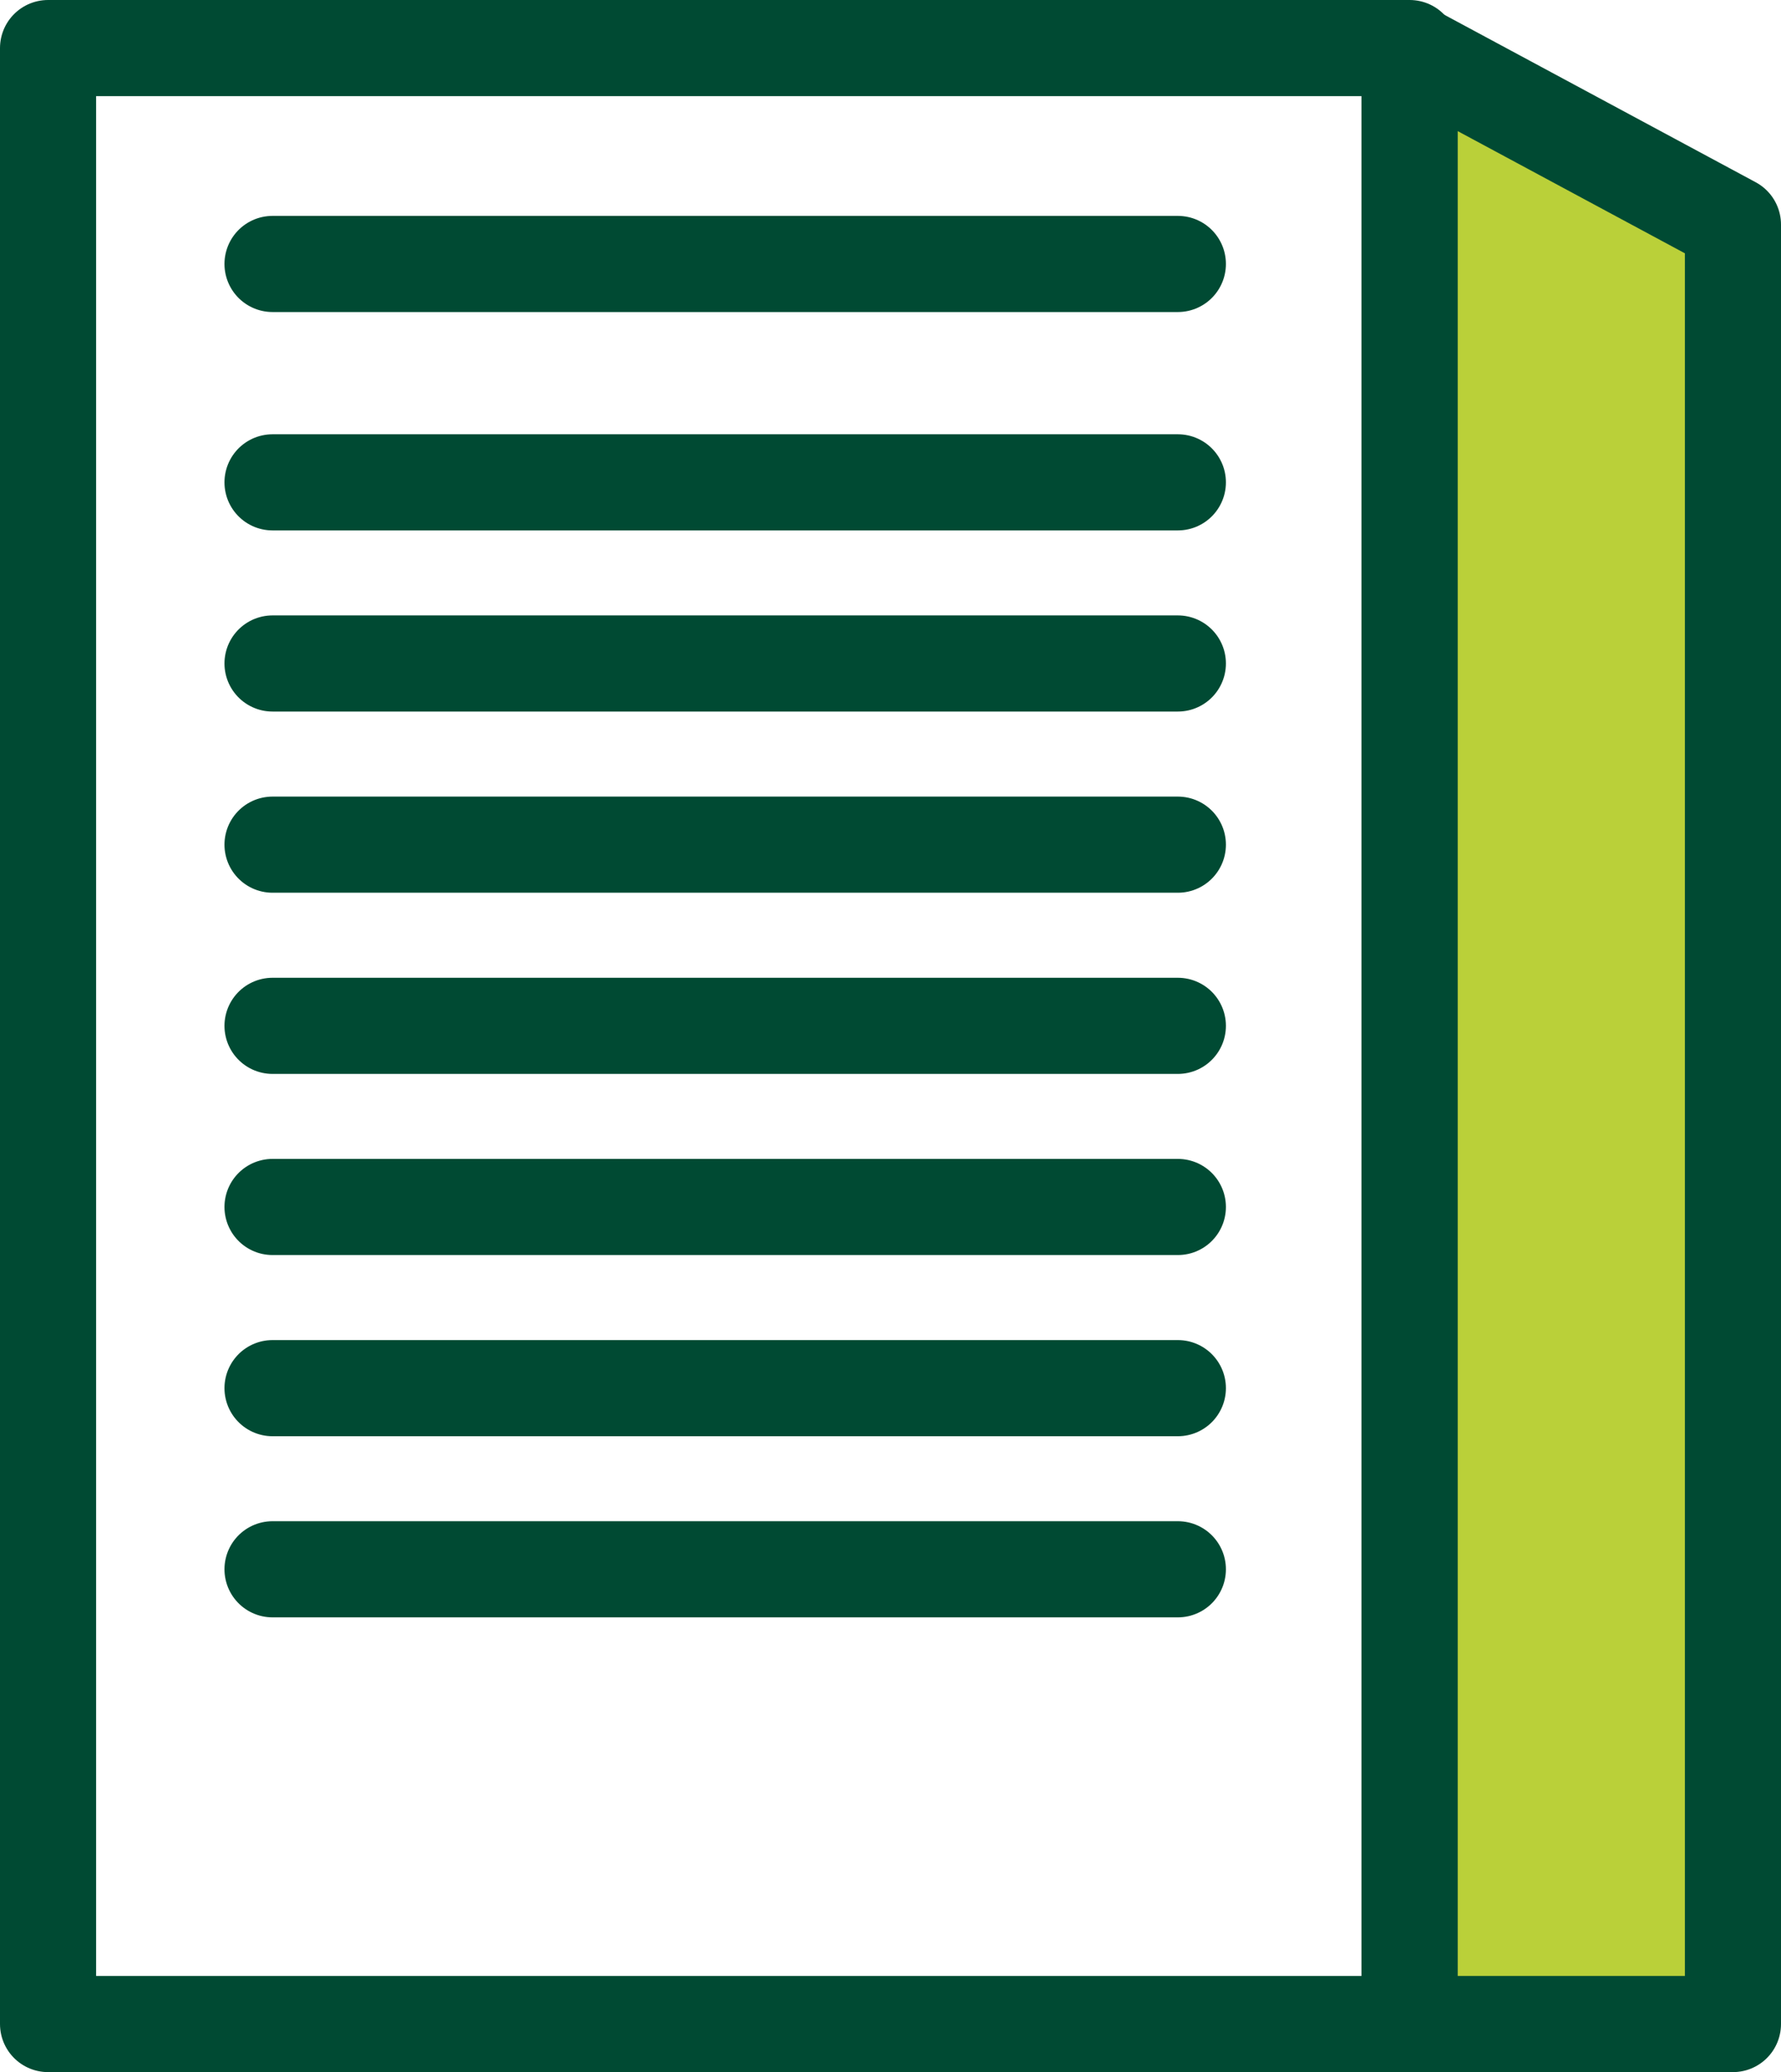
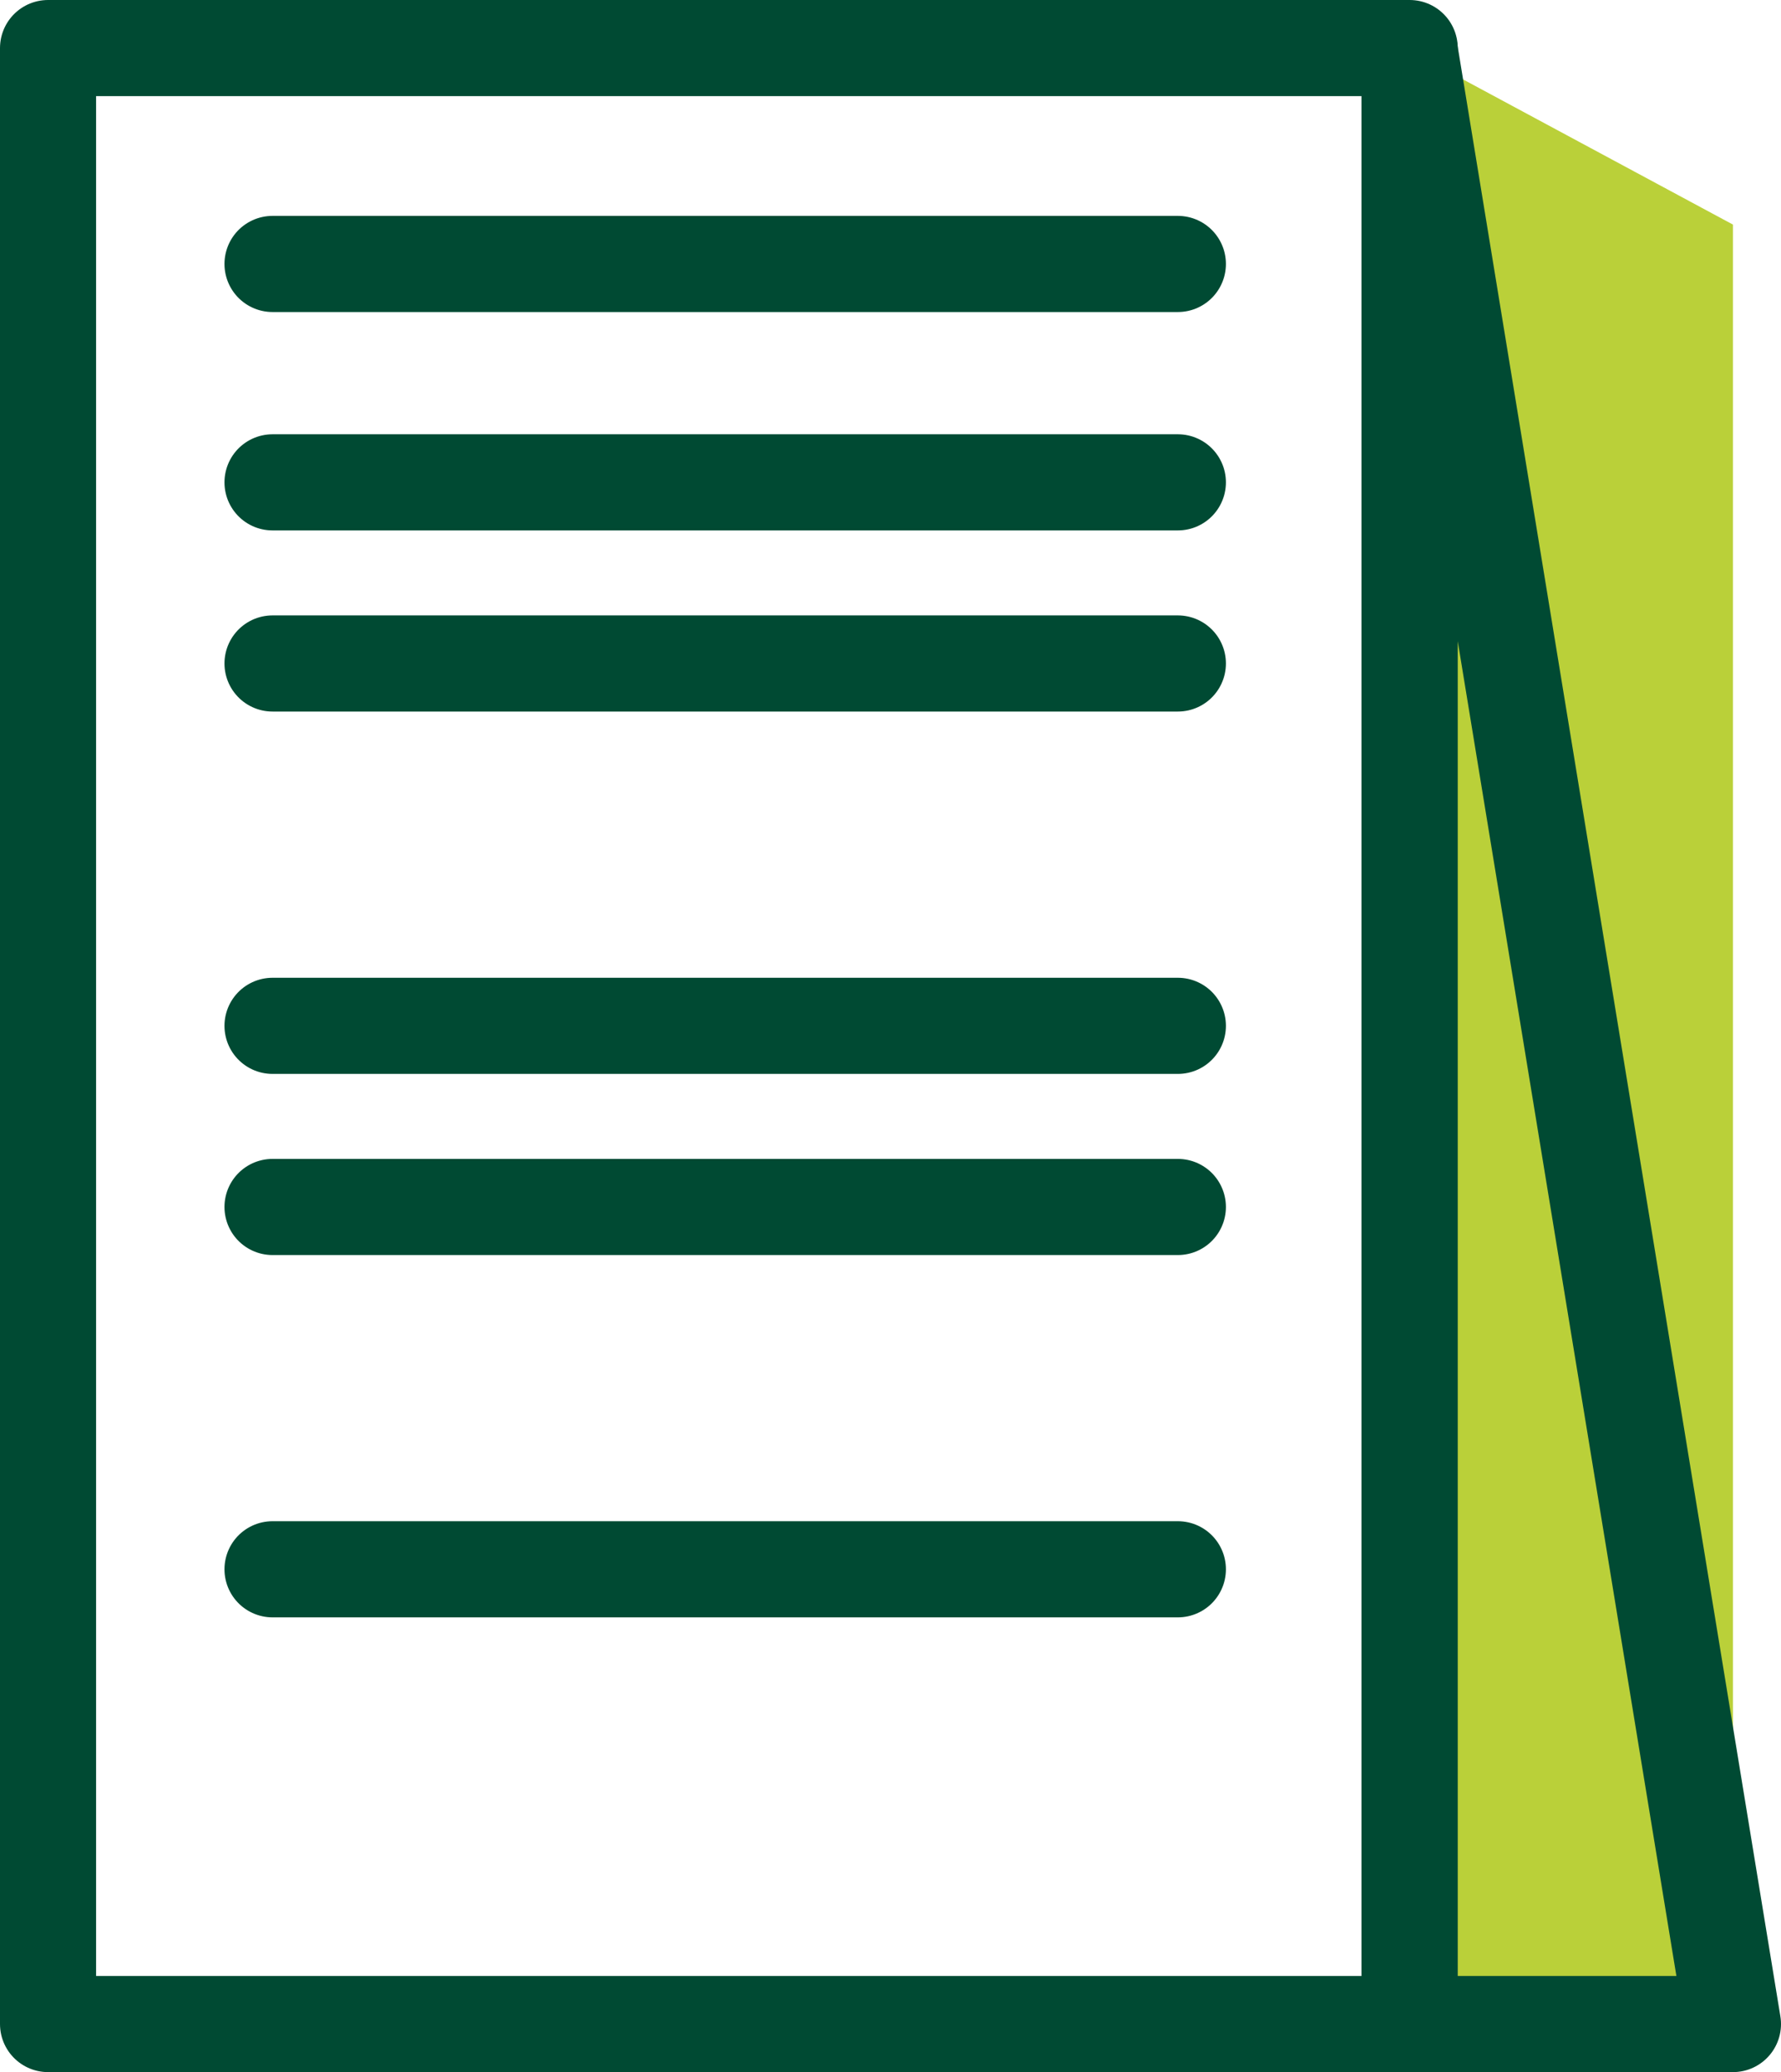
<svg xmlns="http://www.w3.org/2000/svg" width="37.068" height="43.105">
  <defs>
    <clipPath id="a">
      <path data-name="Rectangle 7613" fill="none" d="M0 0h37.068v43.105H0z" />
    </clipPath>
  </defs>
  <g data-name="Group 31939">
    <g data-name="Group 31936">
      <g data-name="Group 31935" clip-path="url(#a)">
        <path data-name="Rectangle 7612" fill="none" stroke="#004a33" stroke-linecap="round" stroke-linejoin="round" stroke-width="2" d="M1 1h28.34v41.105H1z" />
      </g>
    </g>
    <path data-name="Path 269961" d="M36.068 42.105H29.34V1.055l6.728 3.617z" fill="#bad039" />
    <g data-name="Group 31938">
      <g data-name="Group 31937" clip-path="url(#a)">
-         <path data-name="Path 269962" d="M36.068 42.105H29.34V1.055l6.728 3.617z" fill="none" stroke="#004a33" stroke-linecap="round" stroke-linejoin="round" stroke-width="2" />
+         <path data-name="Path 269962" d="M36.068 42.105H29.34V1.055z" fill="none" stroke="#004a33" stroke-linecap="round" stroke-linejoin="round" stroke-width="2" />
      </g>
    </g>
    <path data-name="Line 244" fill="none" stroke="#004a33" stroke-linecap="round" stroke-linejoin="round" stroke-width="2" d="M24.515 5.491H5.672" />
    <path data-name="Line 245" fill="none" stroke="#004a33" stroke-linecap="round" stroke-linejoin="round" stroke-width="2" d="M24.515 10.034H5.672" />
    <path data-name="Line 246" fill="none" stroke="#004a33" stroke-linecap="round" stroke-linejoin="round" stroke-width="2" d="M24.515 13.802H5.672" />
-     <path data-name="Line 247" fill="none" stroke="#004a33" stroke-linecap="round" stroke-linejoin="round" stroke-width="2" d="M24.515 17.571H5.672" />
    <path data-name="Line 248" fill="none" stroke="#004a33" stroke-linecap="round" stroke-linejoin="round" stroke-width="2" d="M24.515 21.34H5.672" />
    <path data-name="Line 249" fill="none" stroke="#004a33" stroke-linecap="round" stroke-linejoin="round" stroke-width="2" d="M24.515 25.108H5.672" />
-     <path data-name="Line 250" fill="none" stroke="#004a33" stroke-linecap="round" stroke-linejoin="round" stroke-width="2" d="M24.515 28.877H5.672" />
    <path data-name="Line 251" fill="none" stroke="#004a33" stroke-linecap="round" stroke-linejoin="round" stroke-width="2" d="M24.515 32.645H5.672" />
  </g>
</svg>